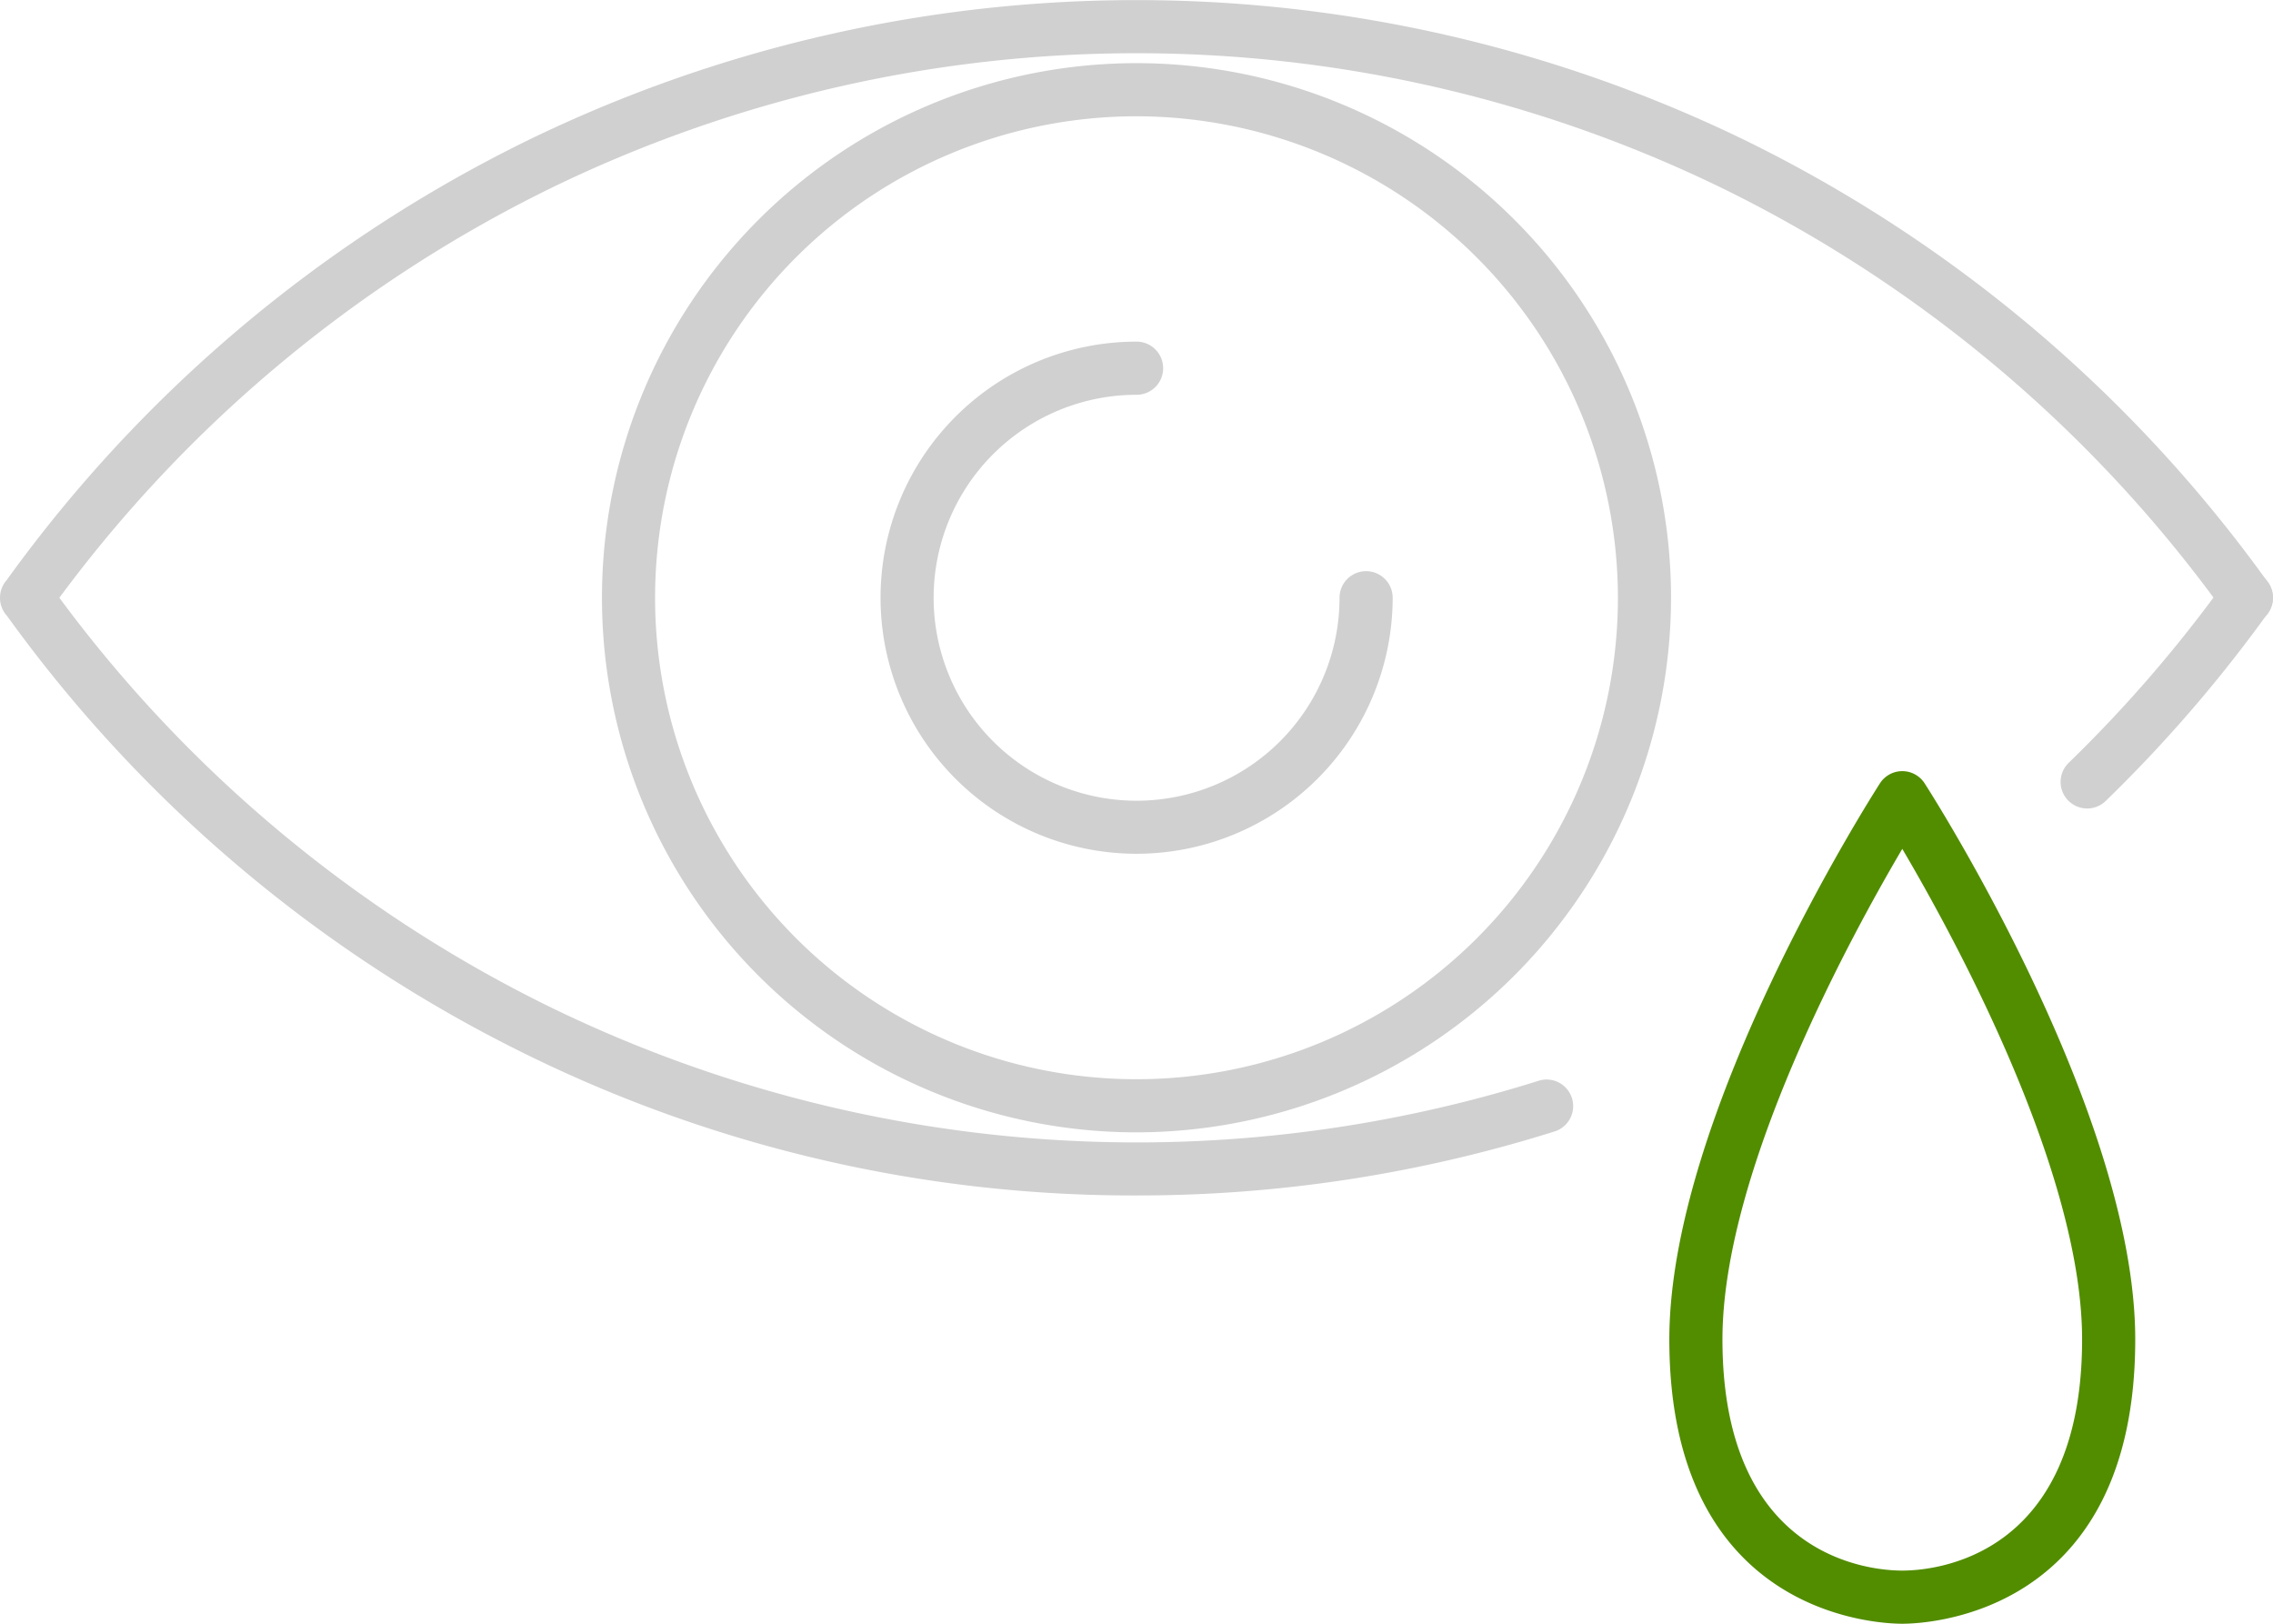
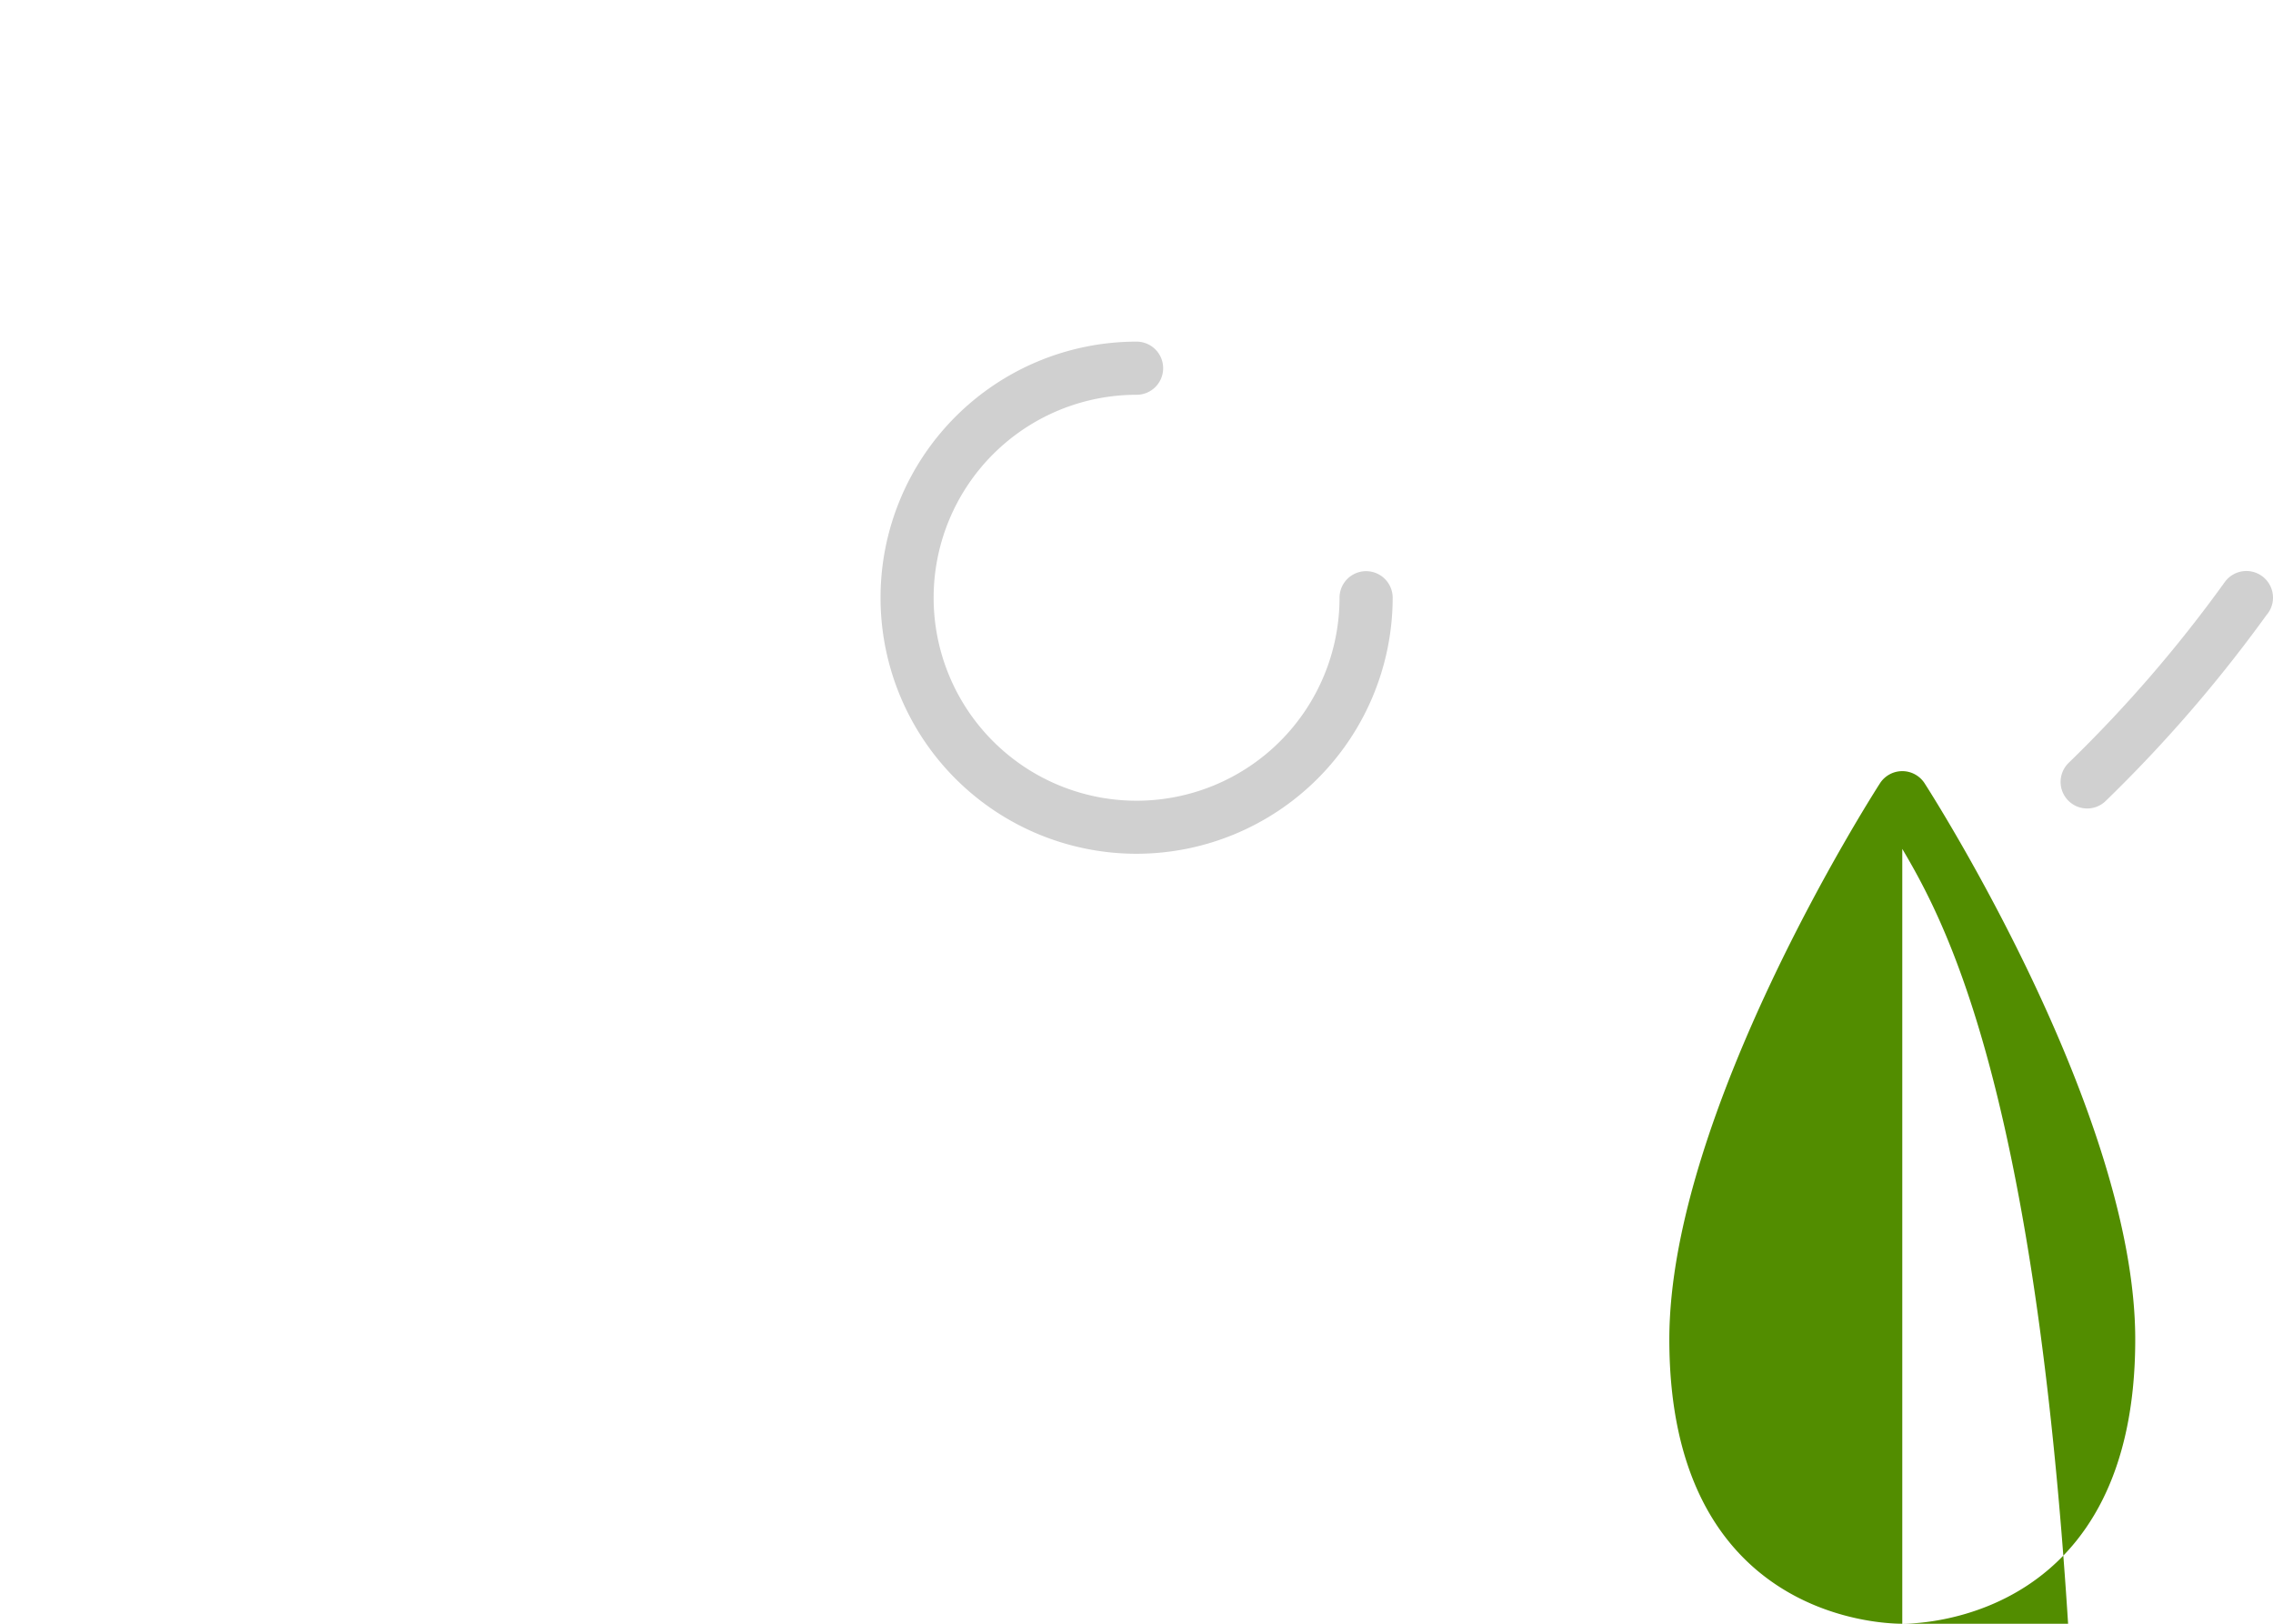
<svg xmlns="http://www.w3.org/2000/svg" width="84" height="60" viewBox="0 0 84 60">
  <g transform="translate(-1247.432 -76.733)">
    <g transform="translate(1247.432 76.733)">
-       <path d="M1369.963,126.934a19.754,19.754,0,1,1,19.754-19.754A19.777,19.777,0,0,1,1369.963,126.934Zm0-37.545a17.791,17.791,0,1,0,17.791,17.791A17.811,17.811,0,0,0,1369.963,89.389Z" transform="translate(-1327.963 -85.092)" fill="#d0d0d0" />
      <path d="M1406.825,153.515a9.462,9.462,0,1,1,0-18.924.982.982,0,1,1,0,1.964,7.5,7.5,0,1,0,7.5,7.5.982.982,0,0,1,1.964,0A9.473,9.473,0,0,1,1406.825,153.515Z" transform="translate(-1364.822 -121.967)" fill="#d0d0d0" />
      <g transform="translate(0 0)">
-         <path d="M1289.432,120.907a50.816,50.816,0,0,1-22.563-5.218,51.726,51.726,0,0,1-19.179-16.2.976.976,0,0,1-.258-.663v-.005a.986.986,0,0,1,.248-.654,51.847,51.847,0,0,1,19.194-16.218,51.418,51.418,0,0,1,45.116,0,51.852,51.852,0,0,1,19.242,16.285.988.988,0,0,1-.09,1.285.972.972,0,0,1-1.38,0,1.116,1.116,0,0,1-.107-.125,49.883,49.883,0,0,0-18.523-15.681,49.469,49.469,0,0,0-43.4,0,49.891,49.891,0,0,0-18.106,15.108,49.757,49.757,0,0,0,18.1,15.106,49.508,49.508,0,0,0,36.6,2.732.982.982,0,0,1,.587,1.873A51.268,51.268,0,0,1,1289.432,120.907Z" transform="translate(-1247.432 -76.733)" fill="#d0d0d0" />
        <path d="M1599.064,182.21a.982.982,0,0,1-.684-1.687,49.963,49.963,0,0,0,5.767-6.677.984.984,0,0,1,1.784.568v.005a.978.978,0,0,1-.243.647,51.957,51.957,0,0,1-5.941,6.867A.978.978,0,0,1,1599.064,182.21Z" transform="translate(-1521.931 -152.335)" fill="#d0d0d0" />
      </g>
    </g>
-     <path d="M1540.424,238.832c-.881,0-8.609-.295-8.609-10.507,0-8.35,7.466-20.053,7.783-20.547a.982.982,0,0,1,1.652,0c.318.494,7.783,12.2,7.783,20.547C1549.034,238.537,1541.305,238.832,1540.424,238.832Zm0-28.633c-1.944,3.3-6.646,11.93-6.646,18.126,0,8.131,5.536,8.543,6.645,8.543s6.646-.412,6.646-8.543C1547.07,222.123,1542.369,213.5,1540.424,210.2Z" transform="translate(-222.692 -102.099)" fill="#528d00" />
+     <path d="M1540.424,238.832c-.881,0-8.609-.295-8.609-10.507,0-8.35,7.466-20.053,7.783-20.547a.982.982,0,0,1,1.652,0c.318.494,7.783,12.2,7.783,20.547C1549.034,238.537,1541.305,238.832,1540.424,238.832Zc-1.944,3.3-6.646,11.93-6.646,18.126,0,8.131,5.536,8.543,6.645,8.543s6.646-.412,6.646-8.543C1547.07,222.123,1542.369,213.5,1540.424,210.2Z" transform="translate(-222.692 -102.099)" fill="#528d00" />
  </g>
</svg>